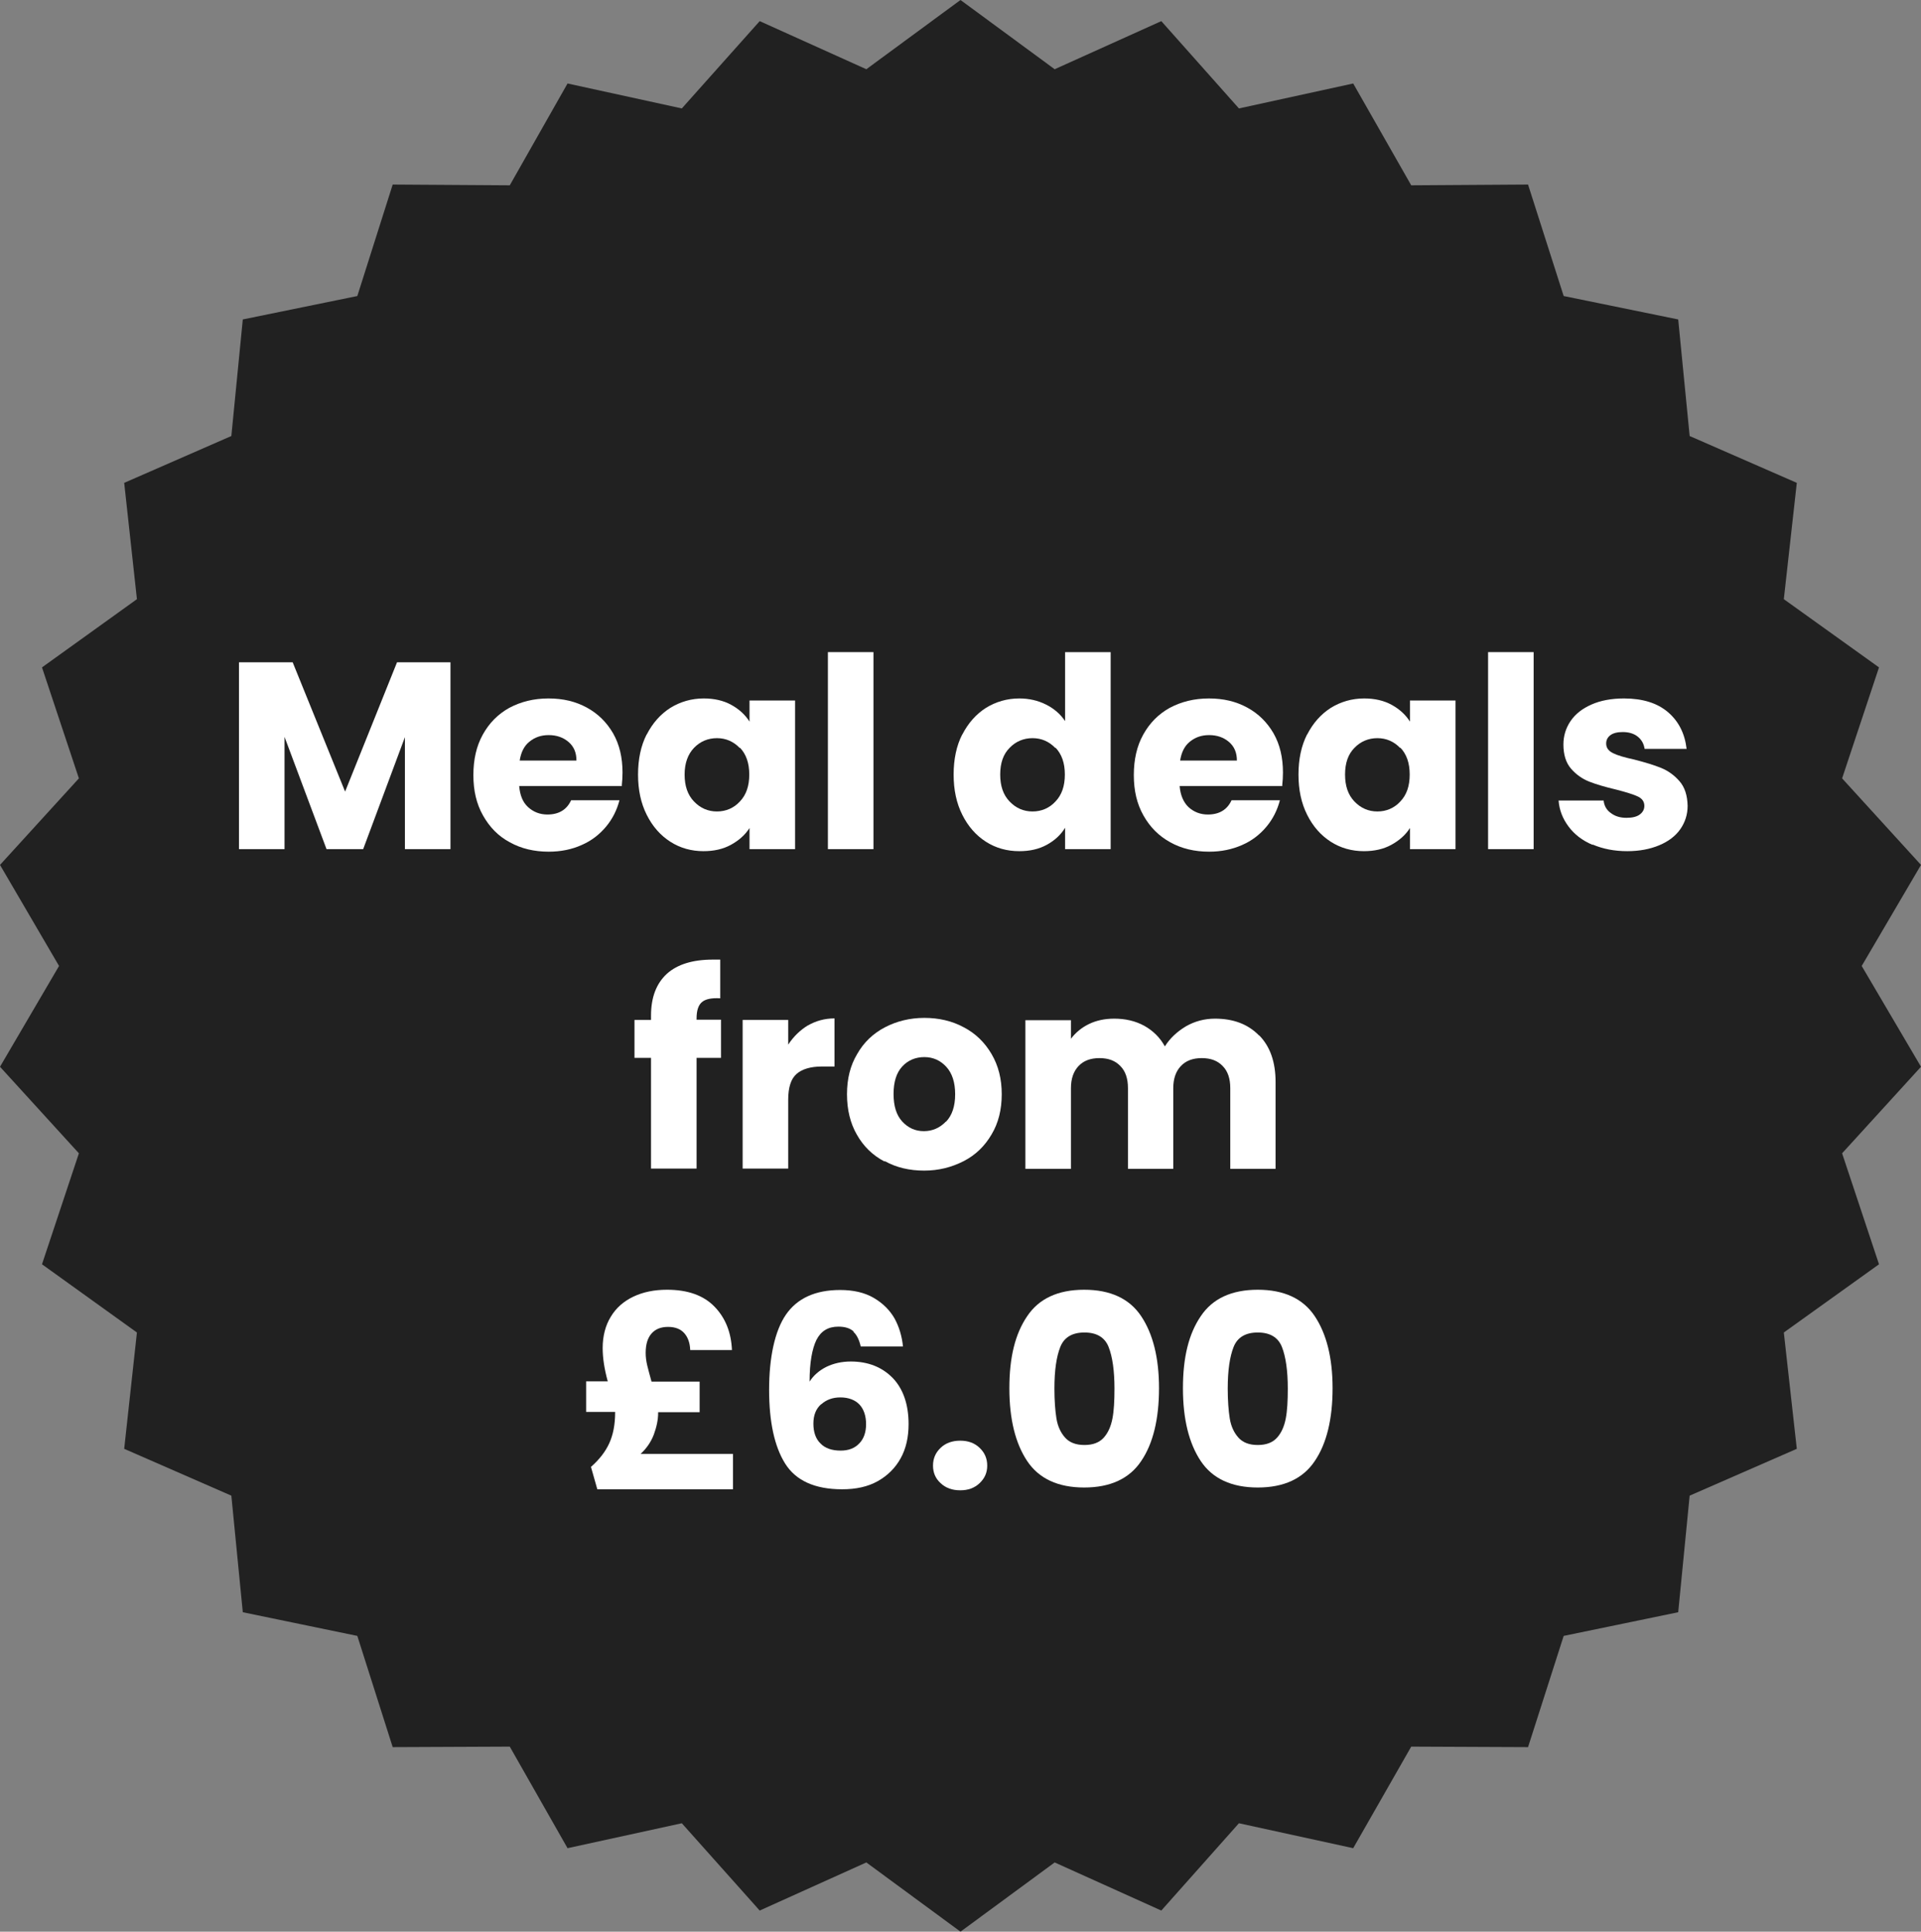
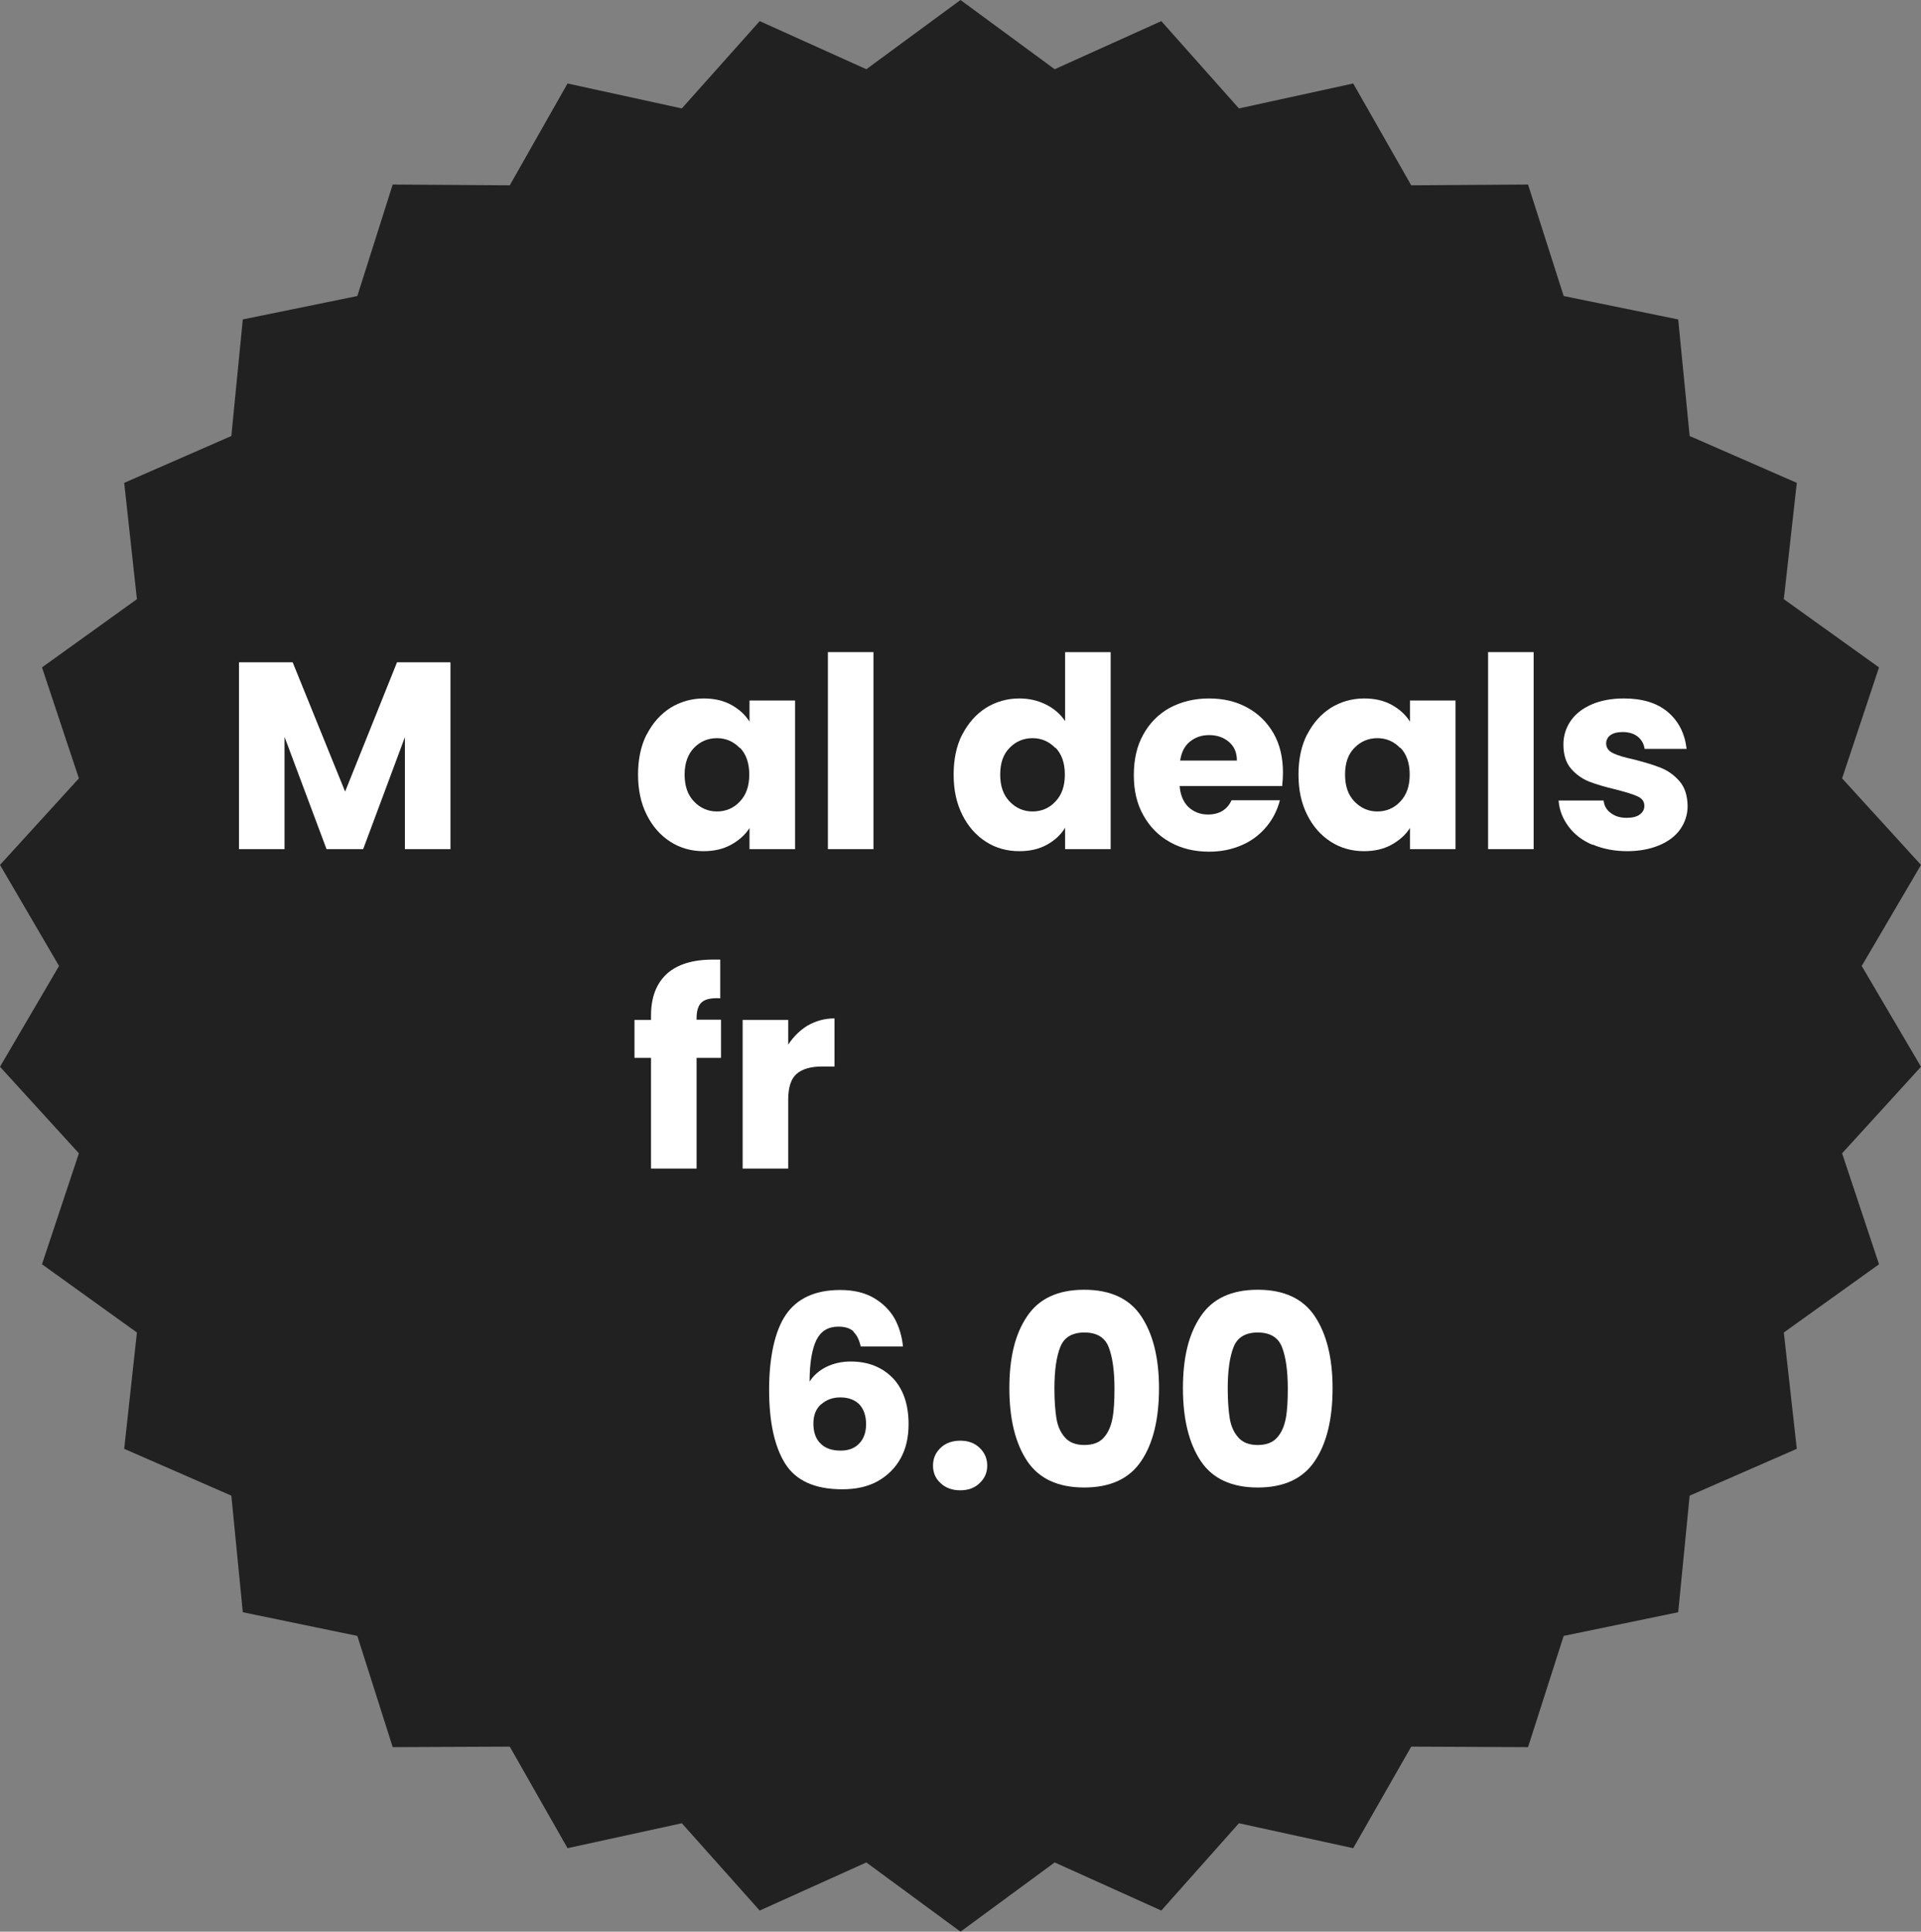
<svg xmlns="http://www.w3.org/2000/svg" id="Layer_2" data-name="Layer 2" viewBox="0 0 75.48 75.89">
  <rect x="0" y="0" width="75.48" height="75.89" fill="#808080" stroke="none" />
  <defs>
    <style>
      .cls-1 {
        fill: #212121;
      }

      .cls-1, .cls-2 {
        stroke-width: 0px;
      }

      .cls-2 {
        fill: #fff;
      }
    </style>
  </defs>
  <g id="Layer_1-2" data-name="Layer 1">
    <g>
      <g id="Layer_2-2" data-name="Layer 2">
        <g id="waffle_text_picture" data-name="waffle text picture">
          <polygon class="cls-1" points="37.74 0 41.44 2.72 45.63 .83 48.68 4.26 53.17 3.28 55.45 7.28 60.04 7.25 61.44 11.63 65.94 12.55 66.39 17.13 70.6 18.97 70.09 23.54 73.83 26.22 72.38 30.58 75.48 33.98 73.15 37.95 75.48 41.91 72.38 45.31 73.83 49.67 70.09 52.35 70.6 56.92 66.39 58.76 65.94 63.34 61.44 64.27 60.04 68.64 55.45 68.62 53.17 72.61 48.68 71.63 45.63 75.06 41.44 73.17 37.74 75.89 34.04 73.17 29.85 75.06 26.79 71.63 22.3 72.61 20.03 68.62 15.43 68.64 14.04 64.27 9.54 63.34 9.09 58.76 4.88 56.92 5.38 52.35 1.65 49.67 3.1 45.31 0 41.91 2.32 37.95 0 33.98 3.1 30.58 1.65 26.22 5.38 23.54 4.88 18.97 9.09 17.13 9.54 12.55 14.04 11.63 15.43 7.25 20.03 7.28 22.3 3.28 26.79 4.26 29.85 .83 34.04 2.72 37.74 0" />
        </g>
      </g>
      <g>
        <path class="cls-2" d="M17.7,26.02v7.34h-1.79v-4.4l-1.64,4.4h-1.44l-1.65-4.41v4.41h-1.79v-7.34h2.11l2.06,5.08,2.04-5.08h2.1Z" />
-         <path class="cls-2" d="M24.45,30.88h-4.05c.03.36.14.64.35.83.21.19.46.29.76.29.45,0,.76-.19.93-.56h1.9c-.1.38-.27.73-.53,1.04s-.57.55-.96.72c-.38.17-.81.26-1.29.26-.57,0-1.08-.12-1.53-.37-.45-.24-.79-.59-1.05-1.05s-.38-.98-.38-1.59.12-1.14.37-1.59c.25-.45.59-.8,1.04-1.05.45-.24.96-.37,1.54-.37s1.07.12,1.51.36c.44.24.78.58,1.03,1.01.25.44.37.95.37,1.54,0,.17-.01.34-.03.52ZM22.65,29.88c0-.31-.1-.55-.31-.73-.21-.18-.47-.27-.78-.27s-.55.09-.76.26-.33.42-.38.74h2.24Z" />
        <path class="cls-2" d="M25.41,28.86c.23-.45.54-.8.93-1.05.39-.24.83-.37,1.31-.37.41,0,.77.08,1.08.25.31.17.55.39.72.66v-.83h1.79v5.84h-1.79v-.83c-.17.27-.42.49-.73.66-.31.17-.67.25-1.08.25-.47,0-.91-.12-1.3-.37-.39-.25-.7-.6-.93-1.06s-.34-.98-.34-1.58.11-1.13.34-1.58ZM29.07,29.39c-.25-.26-.55-.39-.9-.39s-.66.13-.9.38-.37.6-.37,1.05.12.8.37,1.06c.25.26.55.39.9.39s.66-.13.9-.39c.25-.26.37-.61.37-1.06s-.12-.8-.37-1.06Z" />
        <path class="cls-2" d="M34.32,25.62v7.74h-1.79v-7.74h1.79Z" />
        <path class="cls-2" d="M37.81,28.86c.23-.45.54-.8.93-1.05.39-.24.83-.37,1.31-.37.38,0,.73.08,1.05.24.32.16.57.38.75.65v-2.71h1.79v7.74h-1.79v-.84c-.17.28-.41.5-.72.67-.31.17-.67.25-1.08.25-.48,0-.92-.12-1.31-.37s-.7-.6-.93-1.06-.34-.98-.34-1.58.11-1.13.34-1.58ZM41.47,29.39c-.25-.26-.55-.39-.9-.39s-.66.13-.9.38c-.25.25-.37.6-.37,1.05s.12.8.37,1.06c.25.26.55.39.9.39s.66-.13.9-.39c.25-.26.37-.61.37-1.06s-.12-.8-.37-1.06Z" />
        <path class="cls-2" d="M50.4,30.88h-4.05c.03.36.15.64.35.83.21.19.46.29.76.29.45,0,.76-.19.93-.56h1.9c-.1.38-.27.73-.53,1.04s-.57.55-.96.72-.81.26-1.29.26c-.57,0-1.08-.12-1.53-.37s-.79-.59-1.05-1.05-.38-.98-.38-1.59.12-1.14.37-1.59c.25-.45.59-.8,1.04-1.05.45-.24.96-.37,1.54-.37s1.07.12,1.51.36c.44.24.78.58,1.03,1.01.25.44.37.95.37,1.54,0,.17-.01.34-.03.52ZM48.6,29.88c0-.31-.1-.55-.31-.73-.21-.18-.47-.27-.78-.27s-.55.09-.76.26-.33.42-.38.74h2.24Z" />
        <path class="cls-2" d="M51.36,28.86c.23-.45.54-.8.93-1.05.39-.24.83-.37,1.31-.37.41,0,.77.08,1.08.25.31.17.55.39.72.66v-.83h1.79v5.84h-1.79v-.83c-.17.27-.42.49-.73.66-.31.17-.67.25-1.08.25-.47,0-.91-.12-1.3-.37-.39-.25-.7-.6-.93-1.06s-.34-.98-.34-1.58.11-1.13.34-1.58ZM55.02,29.39c-.25-.26-.55-.39-.9-.39s-.66.13-.9.38c-.25.25-.37.6-.37,1.05s.12.8.37,1.06c.25.26.55.39.9.39s.66-.13.9-.39c.25-.26.37-.61.37-1.06s-.12-.8-.37-1.06Z" />
        <path class="cls-2" d="M60.26,25.62v7.74h-1.79v-7.74h1.79Z" />
        <path class="cls-2" d="M62.57,33.19c-.4-.17-.71-.41-.94-.72s-.36-.64-.39-1.02h1.77c.02.2.11.37.28.49.17.13.37.19.62.19.22,0,.4-.04.52-.13s.18-.2.18-.34c0-.17-.09-.29-.26-.37-.17-.08-.46-.17-.85-.27-.42-.1-.77-.2-1.05-.31-.28-.11-.52-.28-.72-.51-.2-.23-.3-.55-.3-.95,0-.33.09-.64.28-.92s.46-.49.82-.65c.36-.16.79-.24,1.28-.24.73,0,1.31.18,1.73.54.42.36.66.84.73,1.44h-1.65c-.03-.2-.12-.36-.27-.48-.15-.12-.35-.18-.59-.18-.21,0-.37.04-.48.12-.11.08-.17.19-.17.33,0,.17.09.29.27.38s.46.17.83.25c.43.11.79.22,1.06.33.27.11.51.28.72.52.21.24.31.56.32.97,0,.34-.1.65-.29.92-.19.27-.47.48-.83.63-.36.15-.78.23-1.25.23-.51,0-.96-.09-1.36-.26Z" />
        <path class="cls-2" d="M28.33,41.56h-.96v4.35h-1.79v-4.35h-.65v-1.49h.65v-.17c0-.72.21-1.26.62-1.64.41-.37,1.01-.56,1.81-.56.13,0,.23,0,.29,0v1.52c-.34-.02-.58.03-.72.15-.14.12-.21.33-.21.64v.05h.96v1.49Z" />
        <path class="cls-2" d="M31.74,40.29c.31-.18.66-.28,1.05-.28v1.89h-.49c-.45,0-.78.1-1,.29-.22.19-.33.53-.33,1.01v2.71h-1.79v-5.84h1.79v.97c.21-.32.47-.57.78-.76Z" />
-         <path class="cls-2" d="M34.75,45.63c-.46-.24-.82-.59-1.08-1.05-.26-.45-.39-.98-.39-1.59s.13-1.13.4-1.58c.26-.46.63-.81,1.09-1.05.46-.24.98-.37,1.55-.37s1.09.12,1.55.37c.46.24.82.59,1.09,1.05.27.46.4.98.4,1.58s-.13,1.13-.4,1.58c-.27.46-.63.81-1.1,1.05s-.98.37-1.55.37-1.09-.12-1.54-.37ZM37.17,44.07c.24-.25.36-.61.36-1.08s-.12-.83-.35-1.08c-.23-.25-.52-.38-.86-.38s-.64.12-.87.37c-.23.25-.34.61-.34,1.08s.11.83.34,1.08.51.38.85.38.63-.13.87-.38Z" />
-         <path class="cls-2" d="M49.48,40.68c.43.44.64,1.05.64,1.83v3.41h-1.78v-3.17c0-.38-.1-.67-.3-.87-.2-.21-.47-.31-.82-.31s-.62.1-.82.31c-.2.21-.3.5-.3.87v3.17h-1.78v-3.17c0-.38-.1-.67-.3-.87-.2-.21-.47-.31-.82-.31s-.62.1-.82.31c-.2.21-.3.5-.3.87v3.17h-1.79v-5.84h1.79v.73c.18-.24.42-.44.71-.58.29-.14.62-.21.99-.21.44,0,.83.09,1.18.28.34.19.62.46.81.81.2-.32.48-.58.83-.79.35-.2.73-.3,1.14-.3.73,0,1.3.22,1.73.66Z" />
-         <path class="cls-2" d="M28.8,57.11v1.4h-5.33l-.25-.88c.33-.29.57-.6.72-.93.15-.33.23-.73.23-1.21v-.02h-1.14v-1.2h.85c-.13-.47-.2-.91-.2-1.31,0-.47.11-.89.32-1.23.21-.35.51-.61.89-.79.38-.18.82-.27,1.32-.27.81,0,1.43.22,1.86.66.43.44.66,1.01.69,1.71h-1.64c-.01-.28-.09-.5-.23-.66-.14-.16-.35-.25-.64-.25s-.5.09-.65.26-.23.42-.23.76c0,.16.02.32.06.49.04.17.1.38.17.64h1.89v1.2h-1.63v.03c0,.27-.06.55-.17.85-.11.29-.29.55-.52.76h3.63Z" />
        <path class="cls-2" d="M33.54,52.31c-.14-.13-.34-.19-.6-.19-.4,0-.68.17-.86.52-.17.35-.27.89-.27,1.64.15-.24.38-.44.66-.58.29-.14.61-.21.96-.21.68,0,1.23.22,1.65.65.41.43.62,1.04.62,1.81,0,.51-.1.96-.31,1.34s-.51.68-.9.9-.86.32-1.4.32c-1.07,0-1.82-.34-2.24-1.01s-.63-1.64-.63-2.9.22-2.31.66-2.95c.44-.64,1.15-.97,2.13-.97.52,0,.96.1,1.32.31.36.21.63.48.82.81.18.33.29.7.33,1.1h-1.66c-.06-.26-.15-.45-.29-.58ZM32.26,55.17c-.2.18-.3.43-.3.76s.09.6.28.78c.18.19.45.28.79.28.31,0,.55-.09.73-.28.18-.18.27-.44.27-.76s-.09-.59-.26-.77-.43-.28-.75-.28c-.3,0-.55.09-.75.27Z" />
        <path class="cls-2" d="M36.96,58.27c-.2-.18-.3-.41-.3-.69s.1-.51.3-.7.46-.28.77-.28.56.09.76.28.3.42.3.7-.1.5-.3.69-.45.28-.76.28-.57-.09-.77-.28Z" />
        <path class="cls-2" d="M40.36,51.71c.46-.69,1.21-1.04,2.24-1.04s1.78.35,2.24,1.04c.46.69.7,1.63.7,2.83s-.23,2.17-.7,2.86c-.46.69-1.21,1.04-2.24,1.04s-1.78-.35-2.24-1.04c-.46-.69-.7-1.64-.7-2.86s.23-2.14.7-2.83ZM43.56,52.92c-.15-.38-.47-.57-.95-.57s-.8.19-.95.57-.23.92-.23,1.63c0,.47.03.87.08,1.18s.17.56.34.75.42.29.76.29.59-.1.76-.29.28-.44.34-.75.08-.7.08-1.18c0-.7-.08-1.25-.23-1.63Z" />
        <path class="cls-2" d="M47.18,51.71c.46-.69,1.21-1.04,2.24-1.04s1.78.35,2.24,1.04c.46.69.7,1.63.7,2.83s-.23,2.17-.7,2.86c-.46.69-1.21,1.04-2.24,1.04s-1.78-.35-2.24-1.04c-.46-.69-.7-1.64-.7-2.86s.23-2.14.7-2.83ZM50.37,52.92c-.15-.38-.47-.57-.95-.57s-.8.19-.95.57-.23.92-.23,1.63c0,.47.03.87.08,1.18s.17.56.34.75.42.29.76.29.59-.1.76-.29.28-.44.34-.75.08-.7.08-1.18c0-.7-.08-1.25-.23-1.63Z" />
      </g>
    </g>
  </g>
</svg>